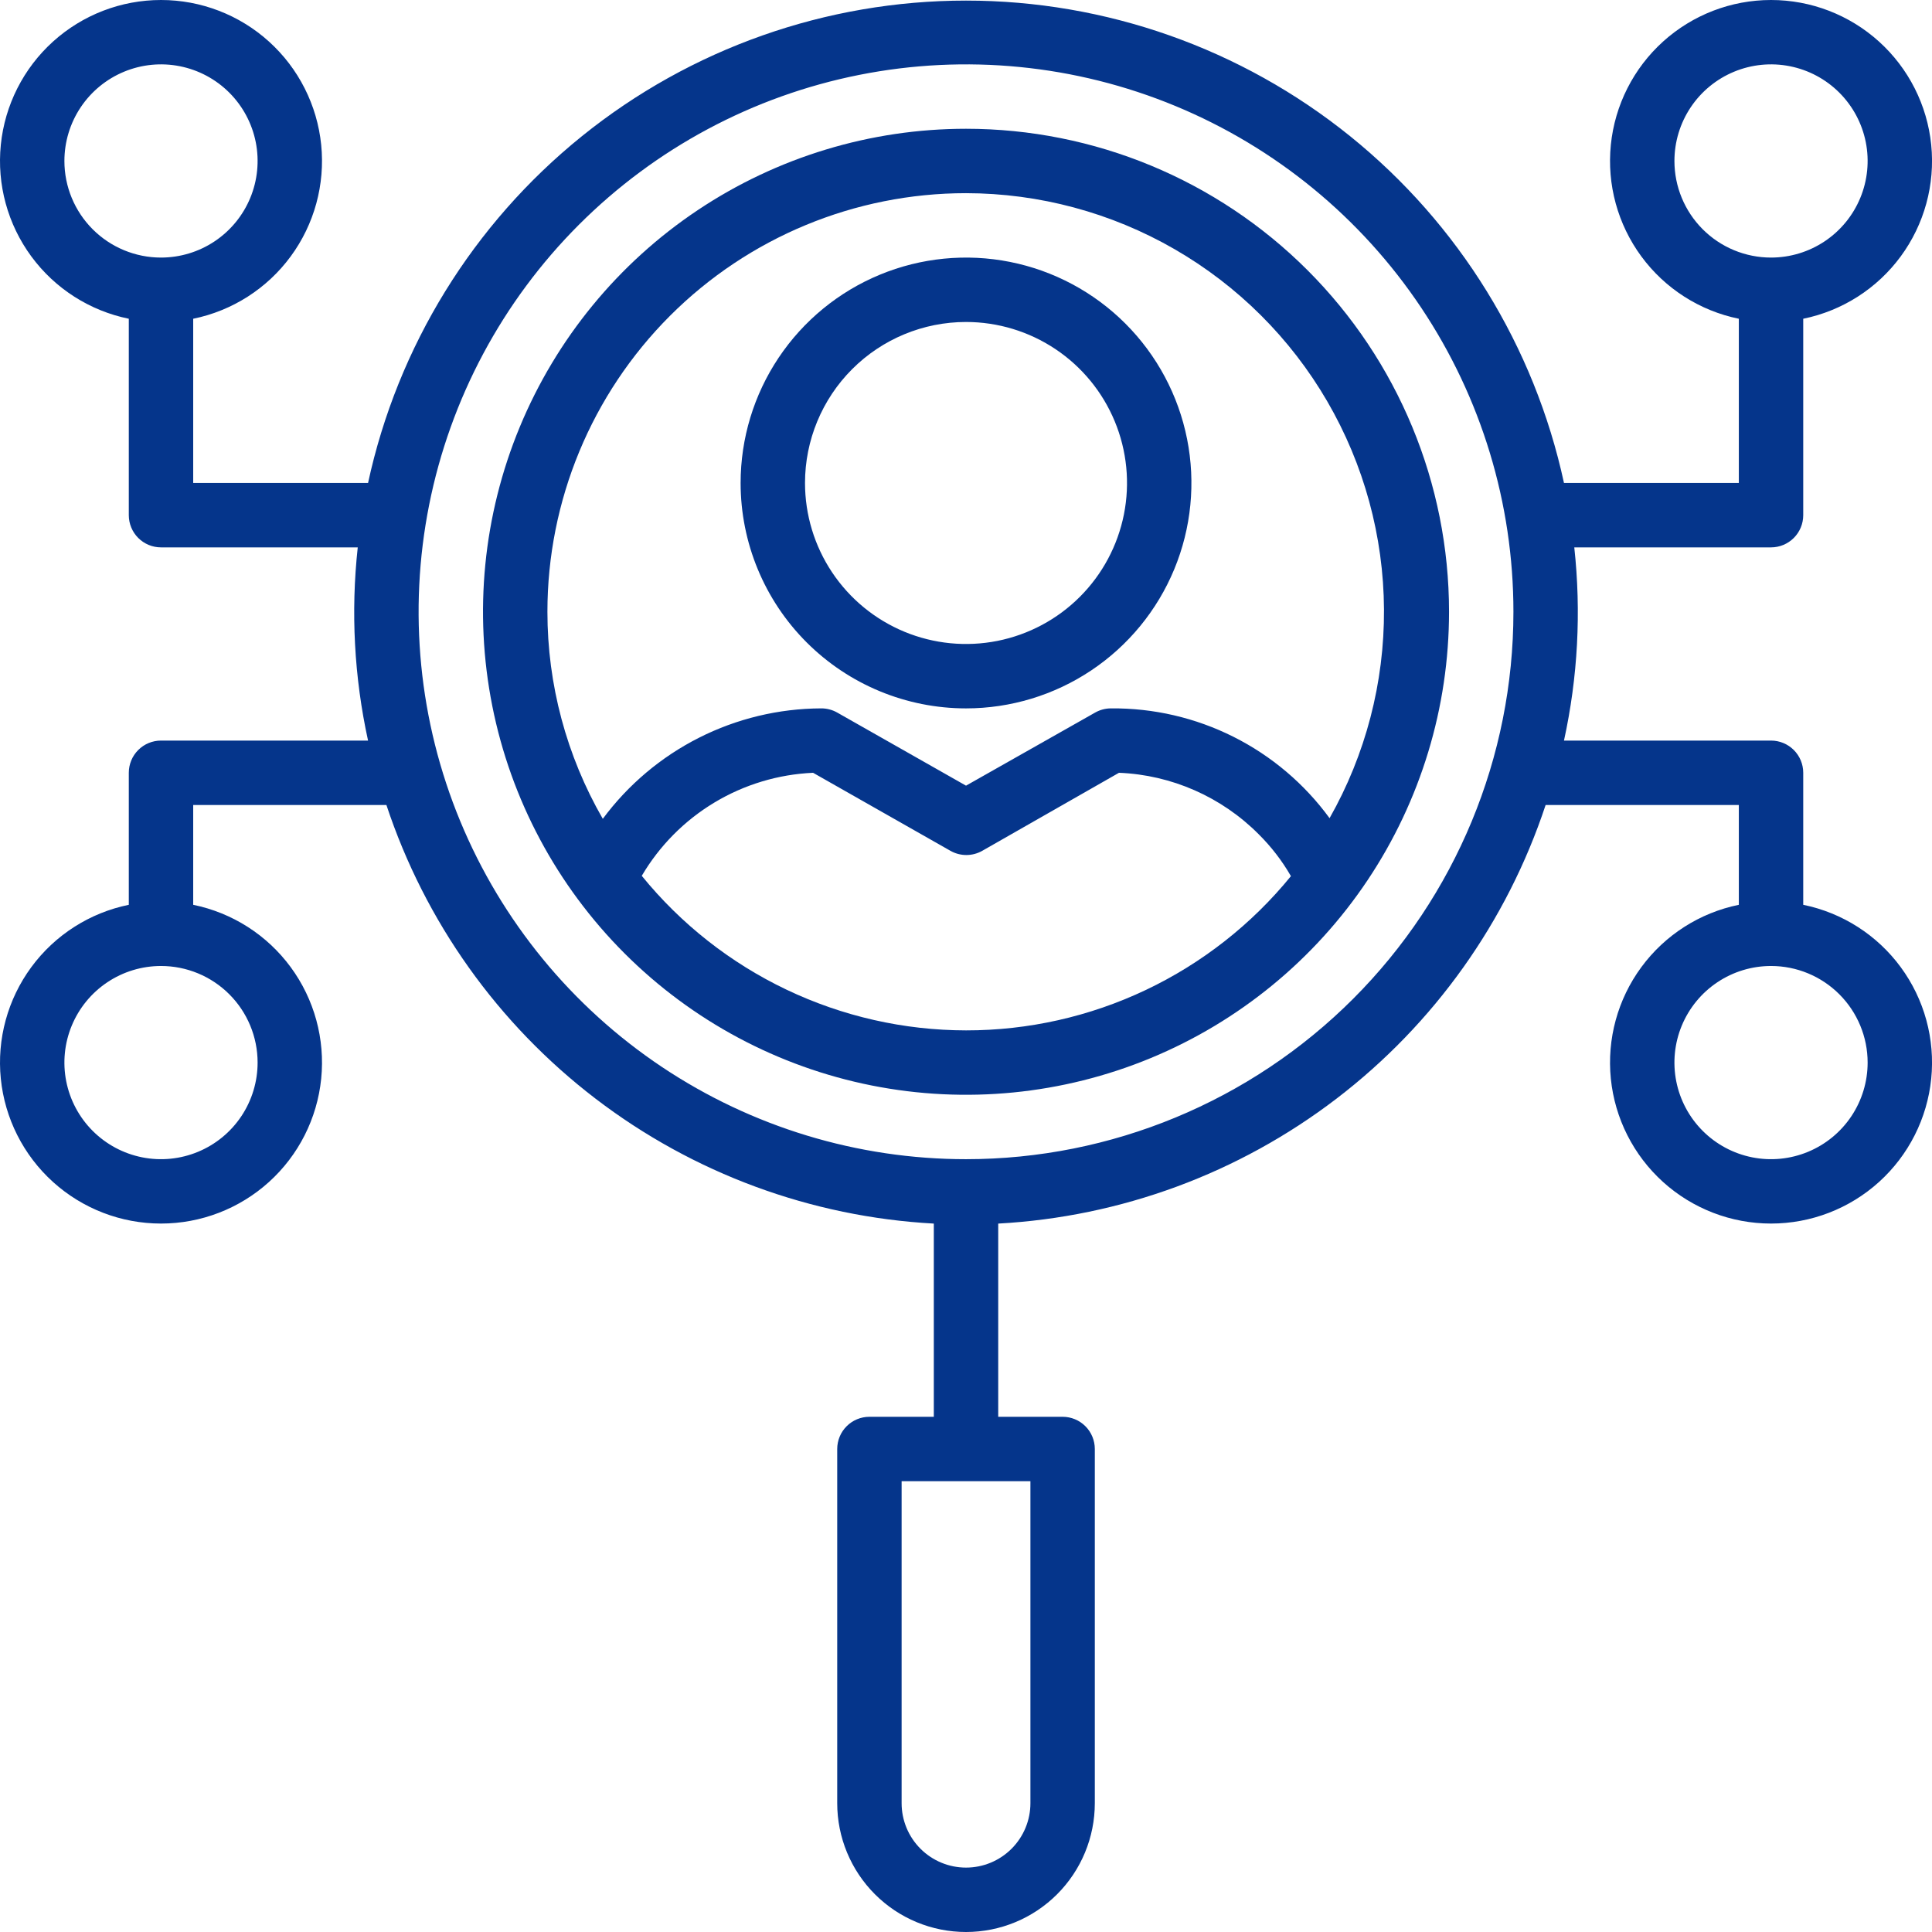
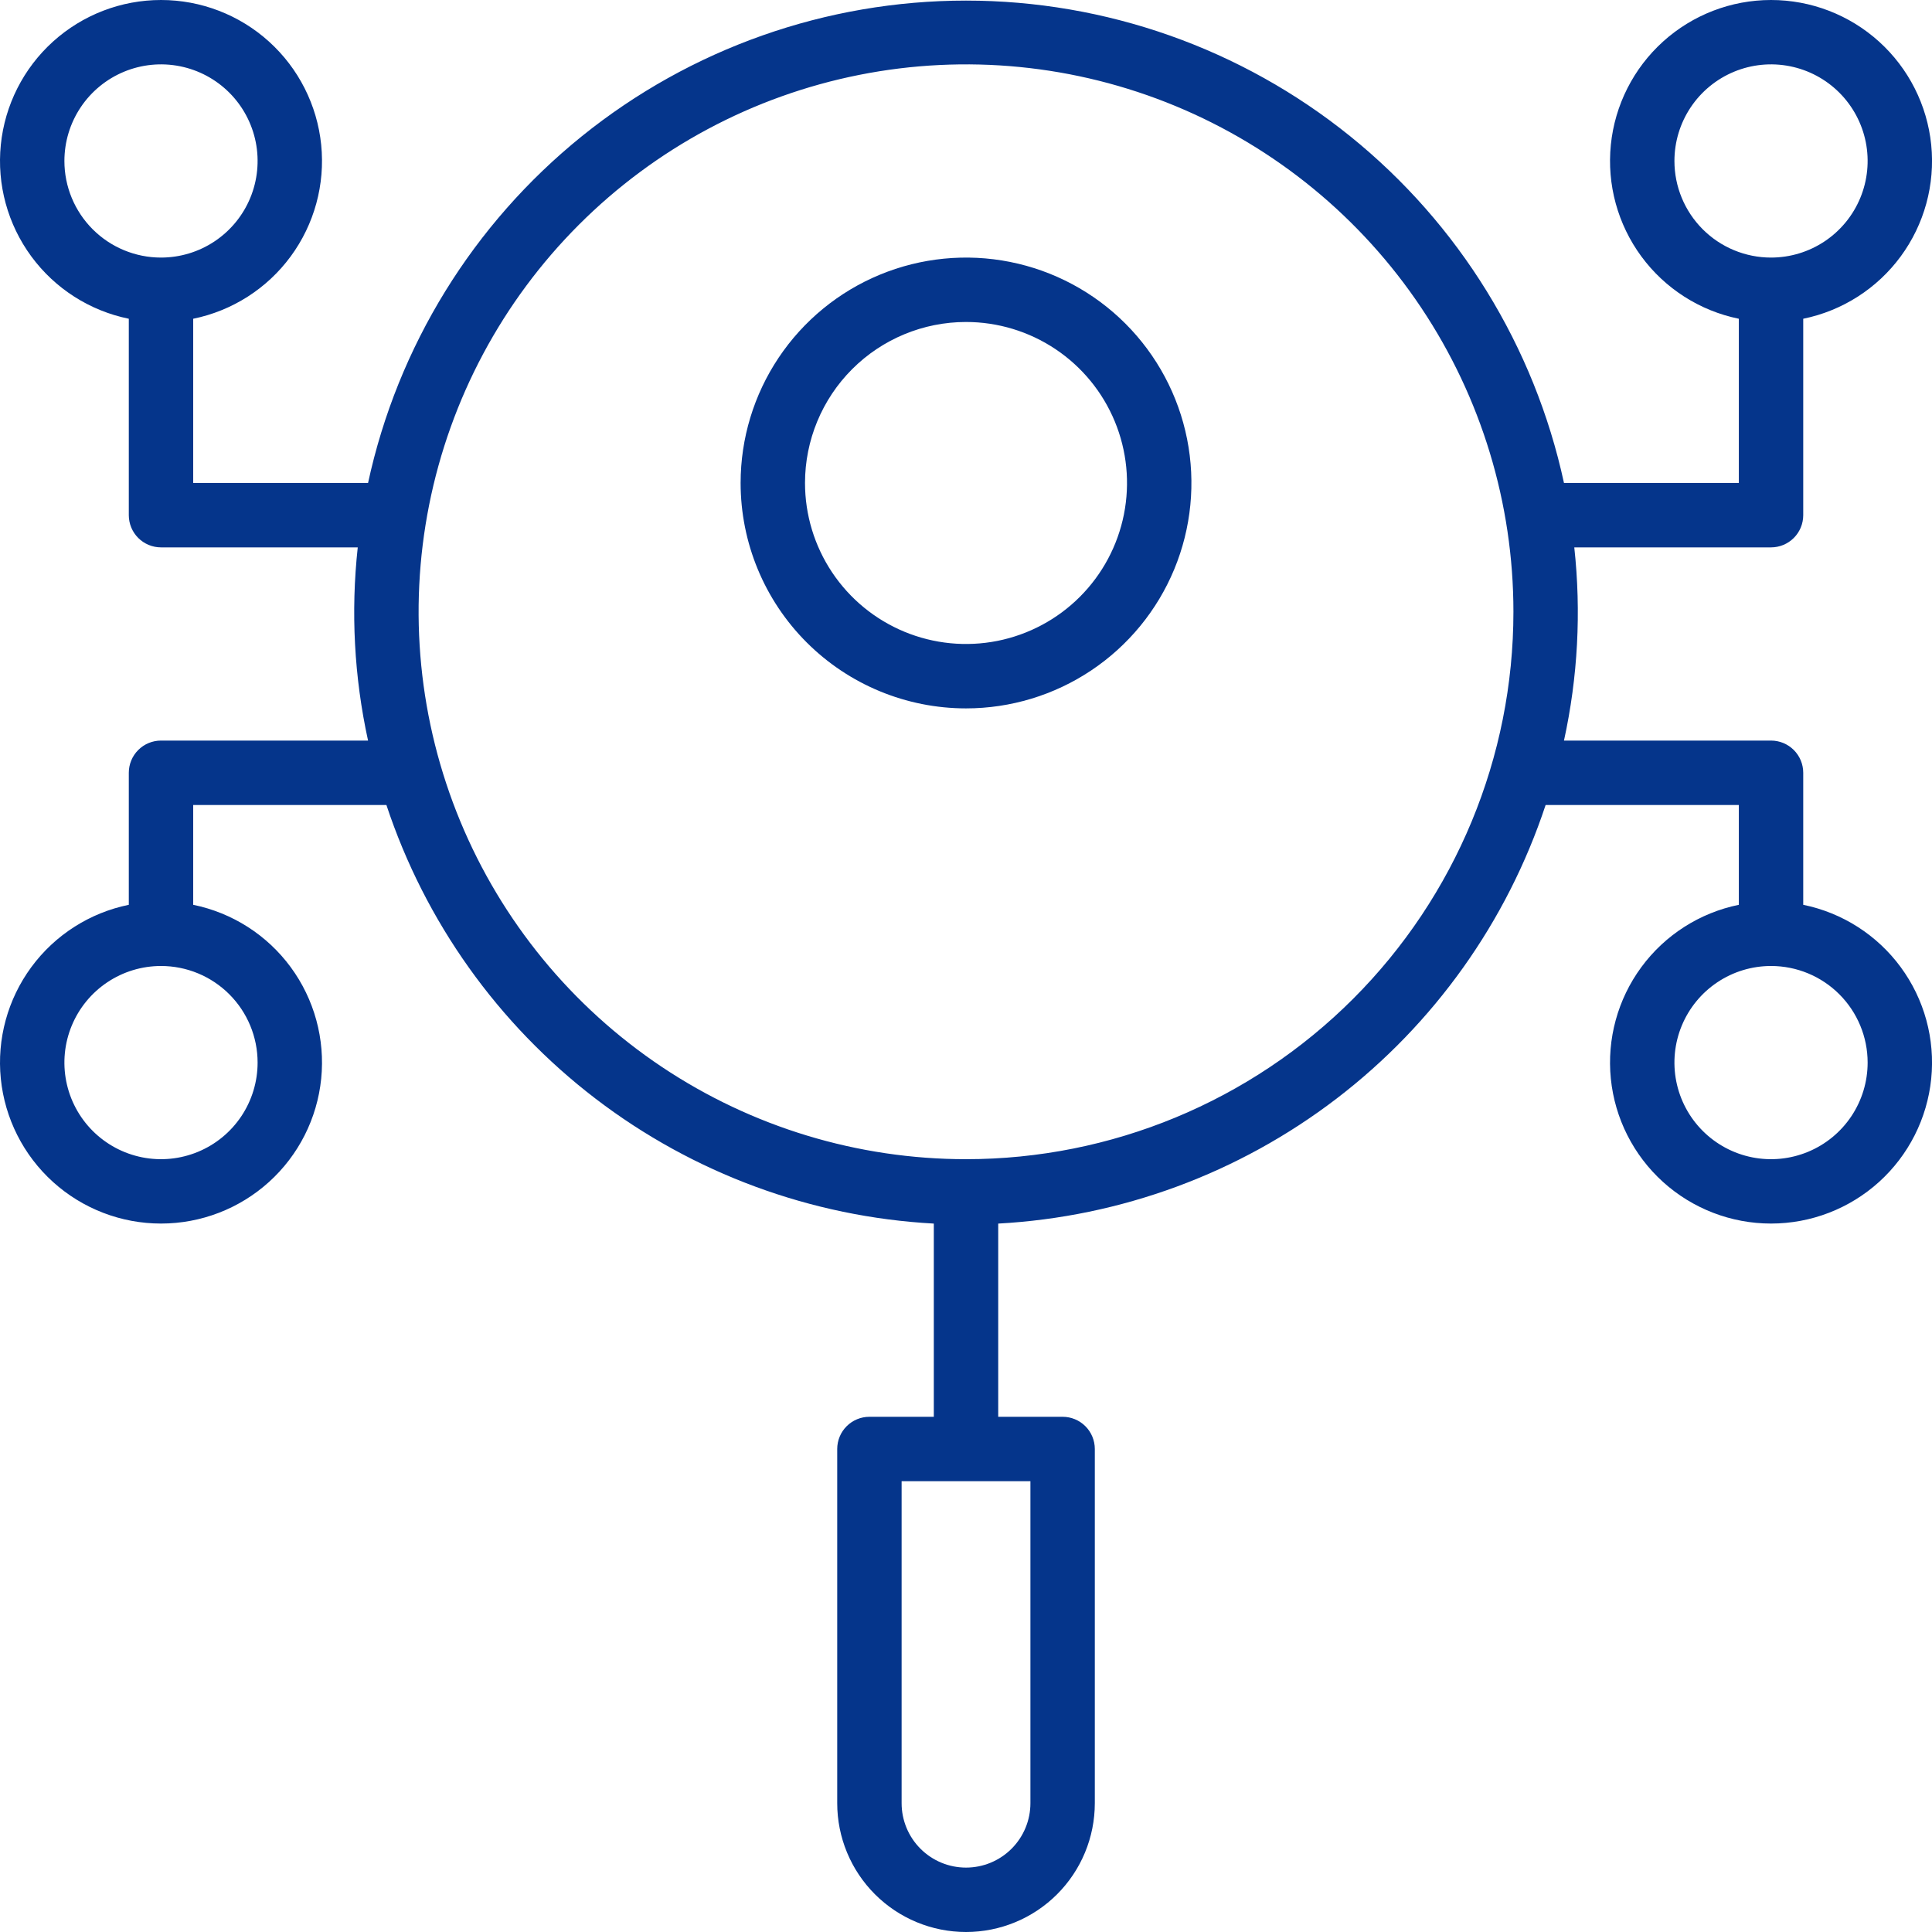
<svg xmlns="http://www.w3.org/2000/svg" width="512" height="512" viewBox="0 0 512 512" fill="none">
-   <path d="M256.006 34.125C230.69 34.125 205.942 41.632 184.892 55.697C163.842 69.762 147.436 89.754 137.748 113.143C128.059 136.532 125.524 162.269 130.463 187.099C135.402 211.929 147.594 234.737 165.495 252.638C183.396 270.54 206.204 282.731 231.034 287.67C255.864 292.609 281.601 290.074 304.99 280.386C328.38 270.698 348.371 254.291 362.436 233.241C376.501 212.192 384.008 187.444 384.008 162.127C384.008 128.179 370.522 95.621 346.517 71.616C322.512 47.611 289.954 34.125 256.006 34.125ZM256.006 51.192C275.39 51.221 294.428 56.33 311.223 66.007C328.018 75.685 341.984 89.594 351.73 106.35C361.476 123.105 366.662 142.122 366.771 161.506C366.879 180.889 361.907 199.963 352.349 216.827C345.7 207.719 336.976 200.328 326.898 195.267C316.821 190.206 305.683 187.622 294.407 187.728C292.941 187.732 291.501 188.114 290.225 188.837L256.006 208.208L221.872 188.837C220.572 188.1 219.1 187.717 217.605 187.728C206.35 187.771 195.259 190.439 185.215 195.52C175.172 200.601 166.452 207.955 159.748 216.997C150.129 200.311 145.067 181.388 145.071 162.127C145.071 132.705 156.759 104.489 177.563 83.684C198.367 62.88 226.584 51.192 256.006 51.192ZM256.006 273.062C239.541 273.04 223.287 269.353 208.423 262.268C193.56 255.183 180.46 244.878 170.074 232.102C174.769 224.13 181.38 217.457 189.308 212.688C197.236 207.919 206.23 205.206 215.472 204.795L251.825 225.446C253.122 226.195 254.594 226.589 256.091 226.589C257.589 226.589 259.061 226.195 260.358 225.446L296.54 204.795C310.499 205.362 323.728 211.184 333.575 221.094C336.902 224.394 339.772 228.125 342.109 232.187C331.696 244.971 318.565 255.272 303.671 262.343C288.777 269.414 272.494 273.076 256.006 273.062Z" fill="#05358B" />
  <path d="M477.875 136.527V84.473C488.235 82.358 497.441 76.472 503.707 67.955C509.974 59.439 512.856 48.899 511.793 38.379C510.73 27.859 505.799 18.108 497.955 11.017C490.112 3.926 479.915 0 469.341 0C458.768 0 448.571 3.926 440.727 11.017C432.884 18.108 427.953 27.859 426.89 38.379C425.827 48.899 428.709 59.439 434.975 67.955C441.242 76.472 450.448 82.358 460.808 84.473V127.993H414.471C406.635 91.788 386.637 59.358 357.806 36.1C328.974 12.841 293.048 0.156 256.004 0.156C218.961 0.156 183.035 12.841 154.203 36.1C125.372 59.358 105.374 91.788 97.538 127.993H51.201V84.473C61.561 82.358 70.767 76.472 77.034 67.955C83.3 59.439 86.182 48.899 85.119 38.379C84.056 27.859 79.125 18.108 71.282 11.017C63.438 3.926 53.241 0 42.667 0C32.094 0 21.897 3.926 14.053 11.017C6.21 18.108 1.279 27.859 0.216 38.379C-0.847 48.899 2.035 59.439 8.301 67.955C14.568 76.472 23.774 82.358 34.134 84.473V136.527C34.134 138.79 35.033 140.961 36.633 142.561C38.234 144.161 40.404 145.06 42.667 145.06H94.807C92.939 162.163 93.862 179.455 97.538 196.261H42.667C40.404 196.261 38.234 197.16 36.633 198.761C35.033 200.361 34.134 202.532 34.134 204.795V239.782C23.774 241.897 14.568 247.783 8.301 256.299C2.035 264.816 -0.847 275.356 0.216 285.876C1.279 296.396 6.21 306.147 14.053 313.238C21.897 320.329 32.094 324.255 42.667 324.255C53.241 324.255 63.438 320.329 71.282 313.238C79.125 306.147 84.056 296.396 85.119 285.876C86.182 275.356 83.3 264.816 77.034 256.299C70.767 247.783 61.561 241.897 51.201 239.782V213.328H102.402C112.64 244.252 131.956 271.376 157.832 291.163C183.708 310.951 214.945 322.485 247.471 324.263V375.464H230.404C228.141 375.464 225.97 376.363 224.37 377.964C222.77 379.564 221.871 381.735 221.871 383.998V477.866C221.871 486.919 225.467 495.601 231.868 502.002C238.269 508.404 246.952 512 256.004 512C265.057 512 273.739 508.404 280.141 502.002C286.542 495.601 290.138 486.919 290.138 477.866V383.998C290.138 381.735 289.239 379.564 287.639 377.964C286.039 376.363 283.868 375.464 281.605 375.464H264.538V324.263C297.064 322.485 328.301 310.951 354.177 291.163C380.053 271.376 399.369 244.252 409.607 213.328H460.808V239.782C450.448 241.897 441.242 247.783 434.975 256.299C428.709 264.816 425.827 275.356 426.89 285.876C427.953 296.396 432.884 306.147 440.727 313.238C448.571 320.329 458.768 324.255 469.341 324.255C479.915 324.255 490.112 320.329 497.955 313.238C505.799 306.147 510.73 296.396 511.793 285.876C512.856 275.356 509.974 264.816 503.707 256.299C497.441 247.783 488.235 241.897 477.875 239.782V204.795C477.875 202.532 476.976 200.361 475.376 198.761C473.775 197.16 471.605 196.261 469.341 196.261H414.471C418.147 179.455 419.069 162.163 417.202 145.06H469.341C471.605 145.06 473.775 144.161 475.376 142.561C476.976 140.961 477.875 138.79 477.875 136.527ZM17.067 42.659C17.067 37.595 18.569 32.646 21.381 28.436C24.195 24.226 28.193 20.945 32.871 19.007C37.548 17.069 42.696 16.562 47.662 17.55C52.628 18.538 57.189 20.976 60.77 24.556C64.35 28.137 66.788 32.698 67.776 37.664C68.764 42.63 68.257 47.778 66.319 52.456C64.382 57.133 61.1 61.132 56.89 63.945C52.68 66.758 47.731 68.259 42.667 68.259C35.878 68.259 29.366 65.562 24.565 60.761C19.764 55.96 17.067 49.448 17.067 42.659ZM68.268 281.596C68.268 286.659 66.766 291.609 63.953 295.819C61.141 300.029 57.142 303.31 52.464 305.248C47.786 307.185 42.639 307.692 37.673 306.705C32.707 305.717 28.145 303.279 24.565 299.698C20.985 296.118 18.547 291.556 17.559 286.59C16.571 281.624 17.078 276.477 19.016 271.799C20.953 267.121 24.235 263.123 28.445 260.31C32.655 257.497 37.604 255.996 42.667 255.996C49.457 255.996 55.969 258.693 60.77 263.494C65.571 268.295 68.268 274.806 68.268 281.596ZM273.071 477.866C273.071 482.393 271.273 486.734 268.073 489.934C264.872 493.135 260.531 494.933 256.004 494.933C251.478 494.933 247.137 493.135 243.936 489.934C240.736 486.734 238.938 482.393 238.938 477.866V392.531H273.071V477.866ZM494.942 281.596C494.942 286.659 493.44 291.609 490.627 295.819C487.814 300.029 483.816 303.31 479.138 305.248C474.46 307.185 469.313 307.692 464.347 306.705C459.381 305.717 454.819 303.279 451.239 299.698C447.659 296.118 445.221 291.556 444.233 286.59C443.245 281.624 443.752 276.477 445.69 271.799C447.627 267.121 450.909 263.123 455.119 260.31C459.329 257.497 464.278 255.996 469.341 255.996C476.131 255.996 482.643 258.693 487.444 263.494C492.245 268.295 494.942 274.806 494.942 281.596ZM256.004 307.197C227.312 307.197 199.265 298.688 175.408 282.748C151.552 266.808 132.958 244.151 121.978 217.643C110.998 191.135 108.125 161.966 113.723 133.826C119.32 105.685 133.137 79.836 153.425 59.548C173.713 39.26 199.562 25.443 227.703 19.846C255.844 14.248 285.012 17.121 311.52 28.101C338.028 39.081 360.685 57.675 376.625 81.531C392.565 105.388 401.074 133.435 401.074 162.127C401.074 200.602 385.79 237.501 358.584 264.707C331.378 291.913 294.479 307.197 256.004 307.197ZM443.741 42.659C443.741 37.595 445.242 32.646 448.055 28.436C450.868 24.226 454.867 20.945 459.545 19.007C464.222 17.069 469.37 16.562 474.336 17.55C479.302 18.538 483.863 20.976 487.444 24.556C491.024 28.137 493.462 32.698 494.45 37.664C495.438 42.63 494.931 47.778 492.993 52.456C491.055 57.133 487.774 61.132 483.564 63.945C479.354 66.758 474.405 68.259 469.341 68.259C462.552 68.259 456.04 65.562 451.239 60.761C446.438 55.96 443.741 49.448 443.741 42.659Z" fill="#05358B" />
  <path d="M256.004 187.73C267.818 187.73 279.367 184.227 289.191 177.663C299.014 171.1 306.67 161.77 311.191 150.855C315.712 139.94 316.895 127.93 314.59 116.343C312.286 104.755 306.596 94.112 298.242 85.757C289.888 77.403 279.245 71.714 267.657 69.409C256.07 67.105 244.06 68.288 233.145 72.809C222.23 77.33 212.9 84.986 206.337 94.809C199.773 104.633 196.27 116.182 196.27 127.996C196.27 143.839 202.563 159.032 213.765 170.235C224.968 181.437 240.161 187.73 256.004 187.73ZM256.004 85.329C264.443 85.329 272.692 87.831 279.709 92.519C286.725 97.208 292.194 103.872 295.423 111.668C298.653 119.464 299.498 128.043 297.851 136.32C296.205 144.597 292.141 152.199 286.174 158.166C280.207 164.134 272.605 168.197 264.328 169.844C256.051 171.49 247.472 170.645 239.676 167.416C231.879 164.186 225.216 158.717 220.527 151.701C215.839 144.684 213.336 136.435 213.336 127.996C213.336 116.68 217.832 105.827 225.833 97.826C233.835 89.824 244.688 85.329 256.004 85.329Z" fill="#05358B" />
</svg>